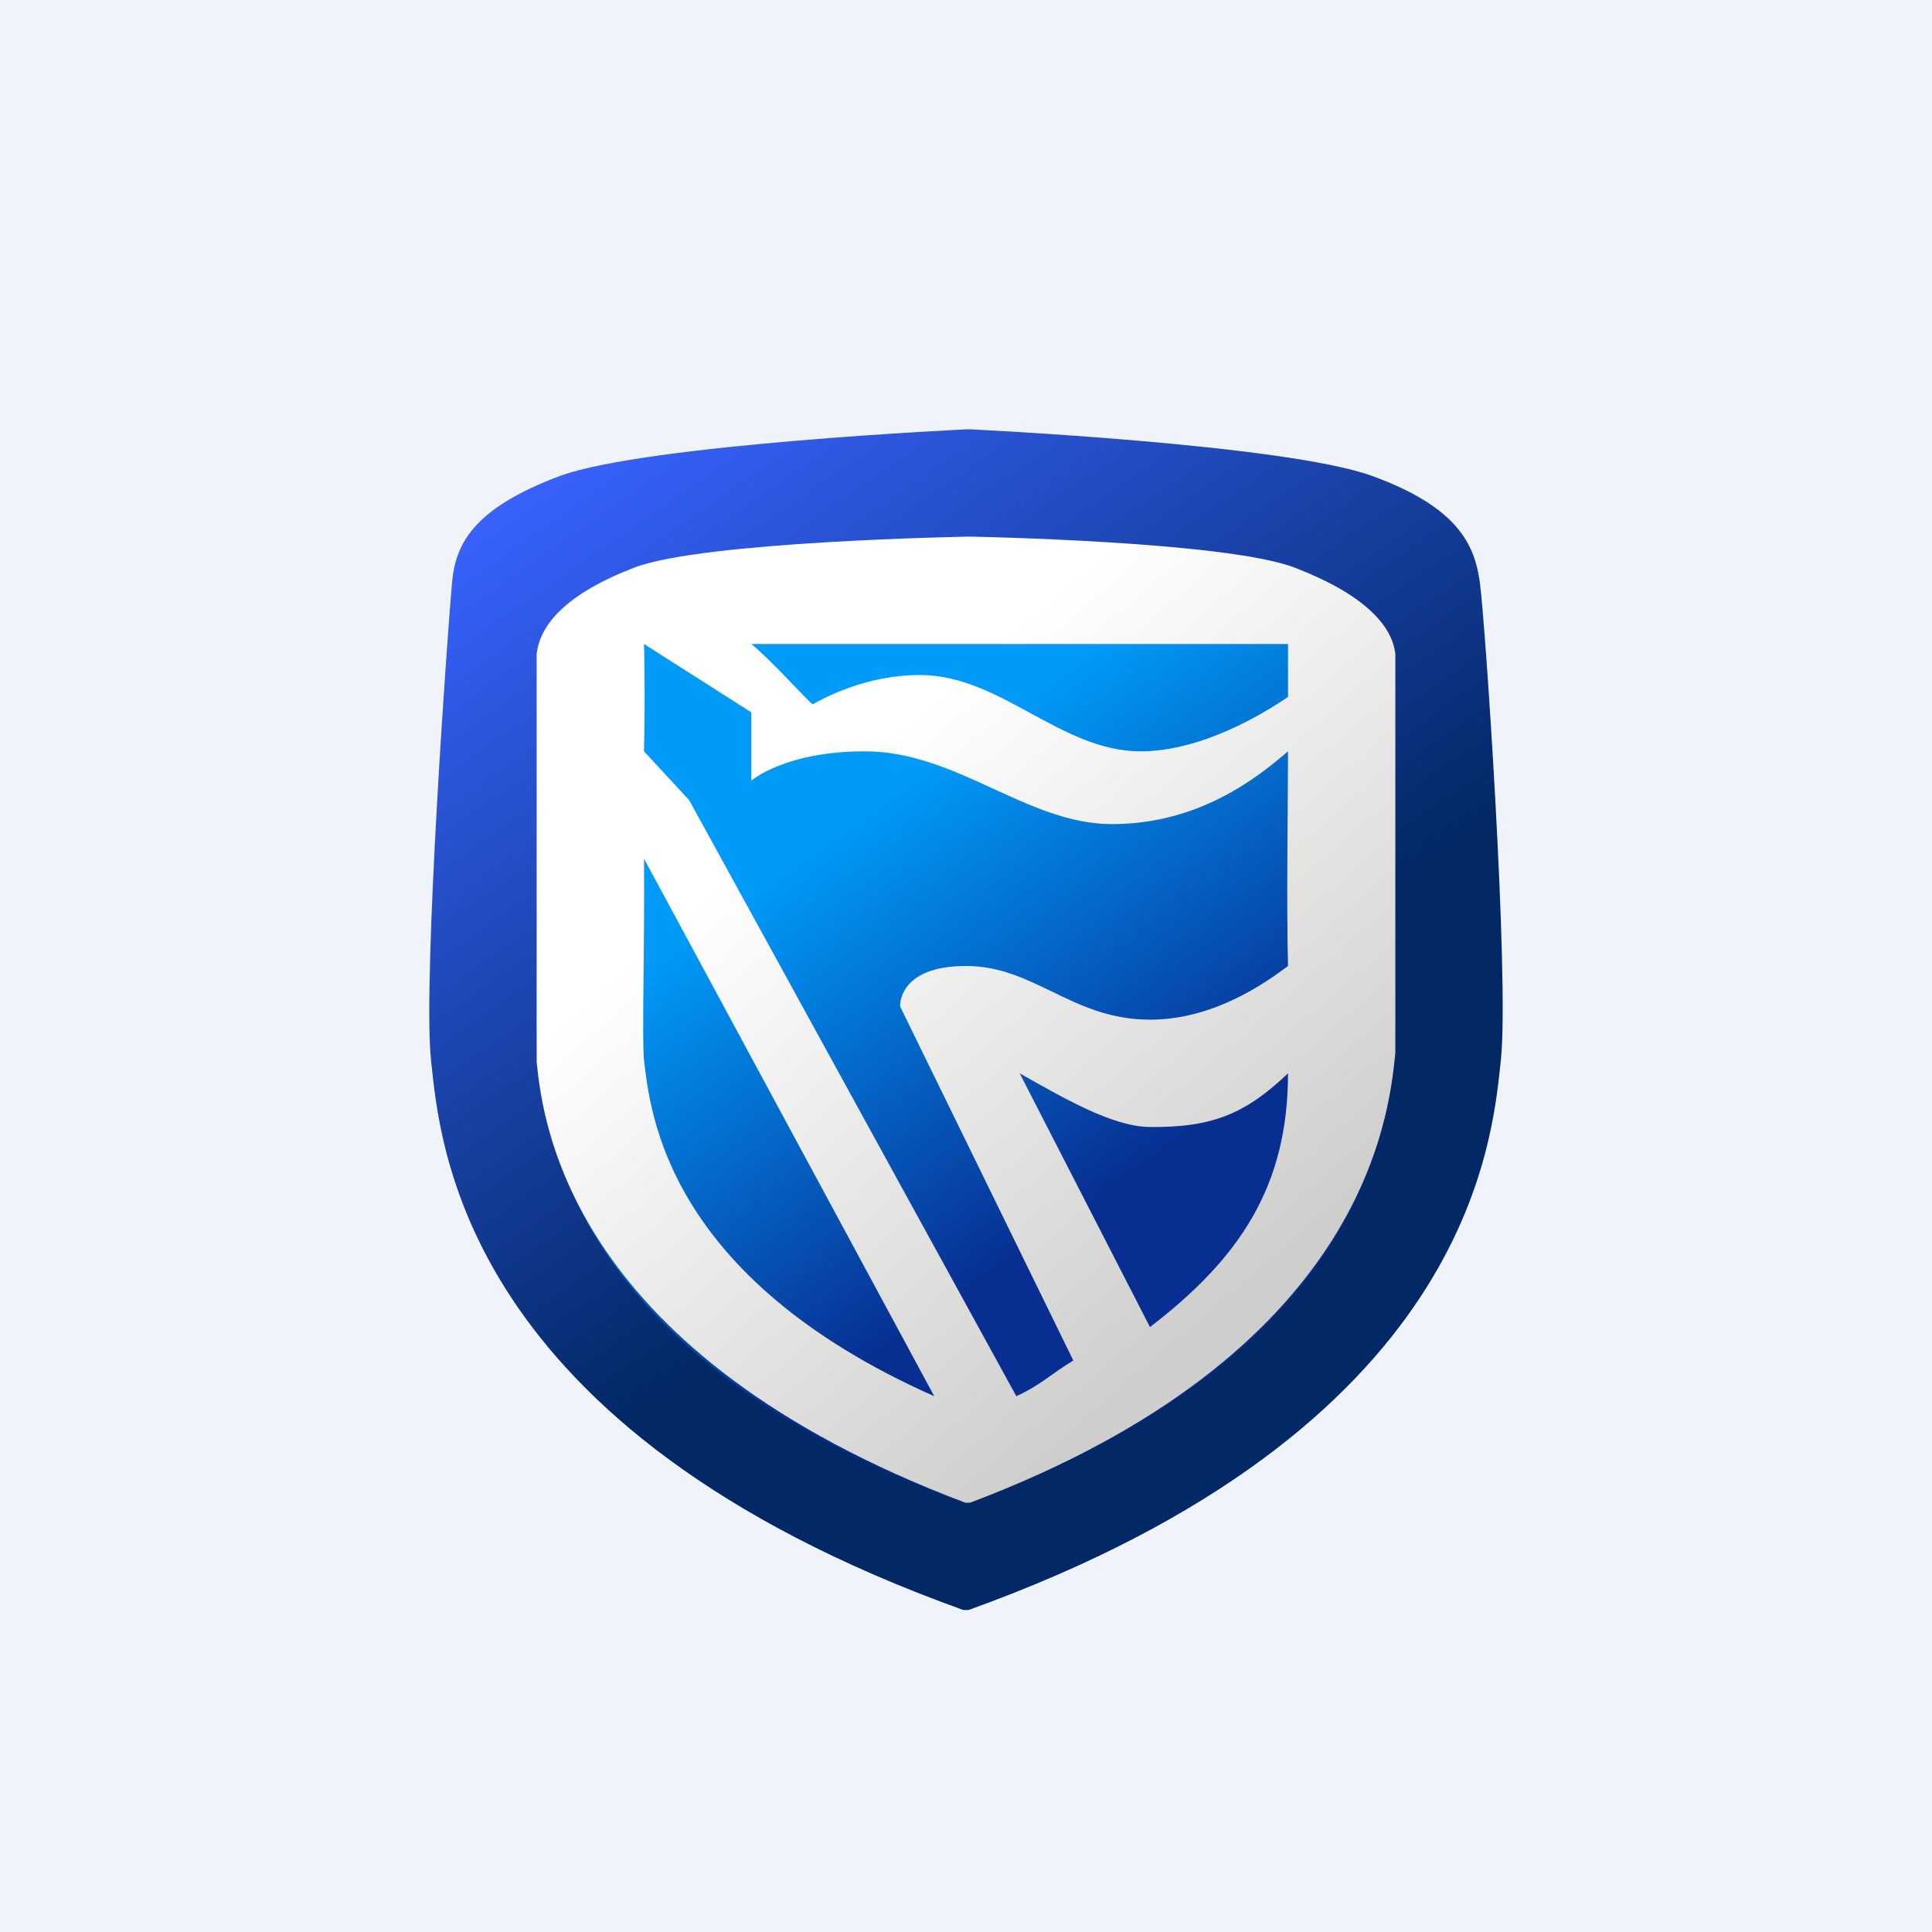
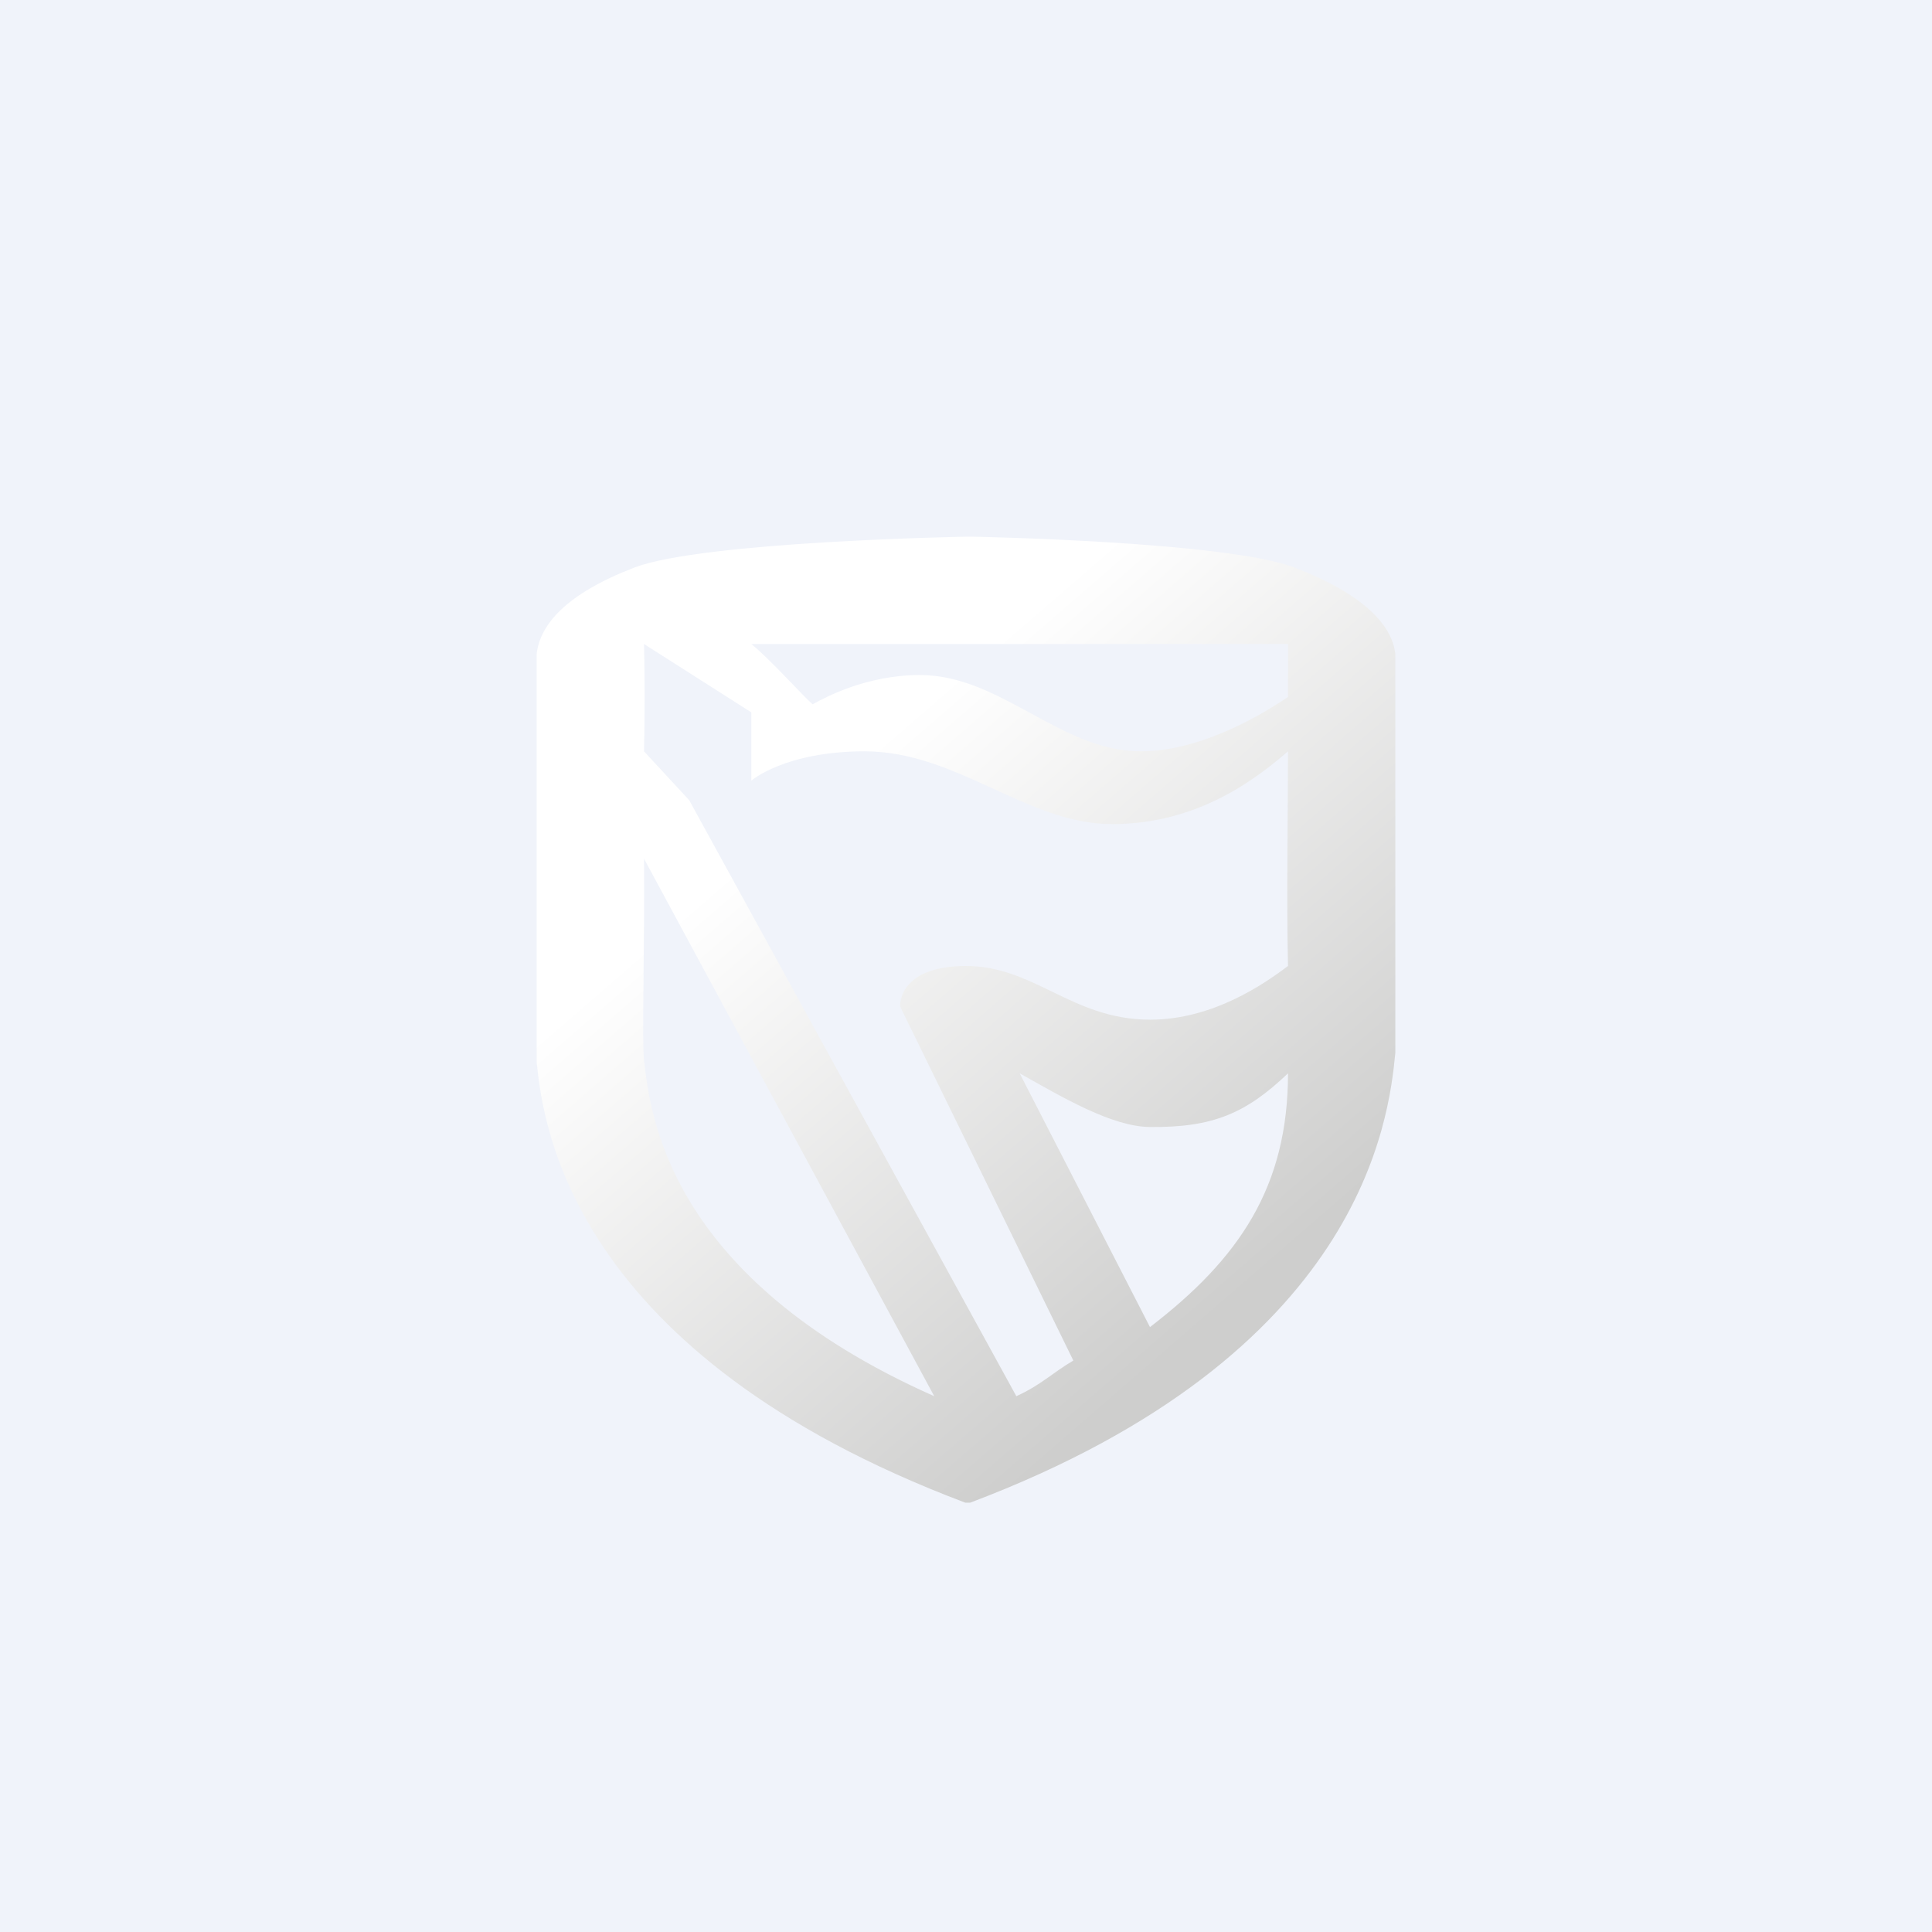
<svg xmlns="http://www.w3.org/2000/svg" width="18" height="18" viewBox="0 0 18 18" fill="none">
  <rect width="18" height="18" fill="#F0F3FA" />
-   <path fill-rule="evenodd" clip-rule="evenodd" d="M9.04 4C9.04 4 11.967 4.139 12.78 4.433C13.592 4.727 13.739 5.083 13.787 5.423C13.836 5.764 14.064 9.121 13.983 9.879C13.901 10.637 13.706 13.314 9.024 15H8.975C4.277 13.314 4.098 10.637 4.016 9.879C3.935 9.121 4.179 5.764 4.212 5.423C4.244 5.083 4.39 4.743 5.22 4.433C6.032 4.139 9.008 4 9.008 4H9.04Z" fill="url(#paint0_linear_5099_143194)" />
-   <path fill-rule="evenodd" clip-rule="evenodd" d="M9.032 5C9.032 5 11.373 5.114 12.024 5.354C12.674 5.595 12.791 5.886 12.83 6.165C12.869 6.443 13.051 9.19 12.986 9.81C12.921 10.43 12.765 12.62 9.019 14H8.98C5.221 12.62 5.078 10.43 5.013 9.81C4.948 9.19 5.143 6.443 5.169 6.165C5.195 5.886 5.312 5.608 5.976 5.354C6.626 5.114 9.006 5 9.006 5H9.032Z" fill="url(#paint1_linear_5099_143194)" />
  <path fill-rule="evenodd" clip-rule="evenodd" d="M12.061 5.288C11.423 5.043 9.054 5 9.054 5H9.009C9.009 5 6.548 5.043 5.91 5.288C5.272 5.533 5.03 5.821 5 6.094V9.896C5.061 10.501 5.333 12.618 8.993 14H9.039C12.699 12.618 12.939 10.429 13 9.81L13 6.094C12.97 5.821 12.699 5.533 12.061 5.288ZM12 9C11.985 8.408 12 7.5 12 7C11.721 7.239 11.177 7.678 10.36 7.678C9.568 7.678 8.916 7 8.056 7C7.313 7 7 7.273 7 7.273V6.637L6 6C6 6 6.013 6.457 6 7L6.421 7.455L9.469 13.008C9.704 12.901 9.805 12.79 10 12.676L8.386 9.377C8.386 9.377 8.361 9 9 9C9.309 9 9.55 9.117 9.8 9.238C10.066 9.367 10.34 9.5 10.716 9.5C11.302 9.5 11.782 9.164 12 9ZM12 6C12 6.094 12 6 12 6.493C11.779 6.644 11.199 7 10.627 7C9.88 7 9.324 6.289 8.571 6.289C8.071 6.289 7.683 6.5 7.575 6.56L7.571 6.562C7.482 6.486 7.188 6.154 7 6C7.5 6 8.268 6 8.948 6C10.06 6 11.5 6 12 6ZM6 8L8.704 13.008C6.201 11.898 6.058 10.355 6.001 9.885L6 9.88C5.98 9.664 6.007 8.79 6 8ZM10.714 12.364L9.5 10C9.903 10.226 10.36 10.497 10.714 10.5C11.3 10.506 11.609 10.373 12 10C12 11.057 11.545 11.727 10.714 12.364Z" fill="url(#paint2_linear_5099_143194)" />
  <defs>
    <linearGradient id="paint0_linear_5099_143194" x1="4.781" y1="4.446" x2="11.511" y2="14.132" gradientUnits="userSpaceOnUse">
      <stop stop-color="#3963FF" />
      <stop offset="0.657" stop-color="#022966" />
    </linearGradient>
    <linearGradient id="paint1_linear_5099_143194" x1="5.625" y1="5.365" x2="11.173" y2="13.173" gradientUnits="userSpaceOnUse">
      <stop offset="0.333" stop-color="#009AF8" />
      <stop offset="0.776" stop-color="#082E91" />
    </linearGradient>
    <linearGradient id="paint2_linear_5099_143194" x1="5" y1="5.409" x2="11.645" y2="13.081" gradientUnits="userSpaceOnUse">
      <stop offset="0.318" stop-color="white" />
      <stop offset="0.918" stop-color="#CECECD" />
    </linearGradient>
  </defs>
</svg>